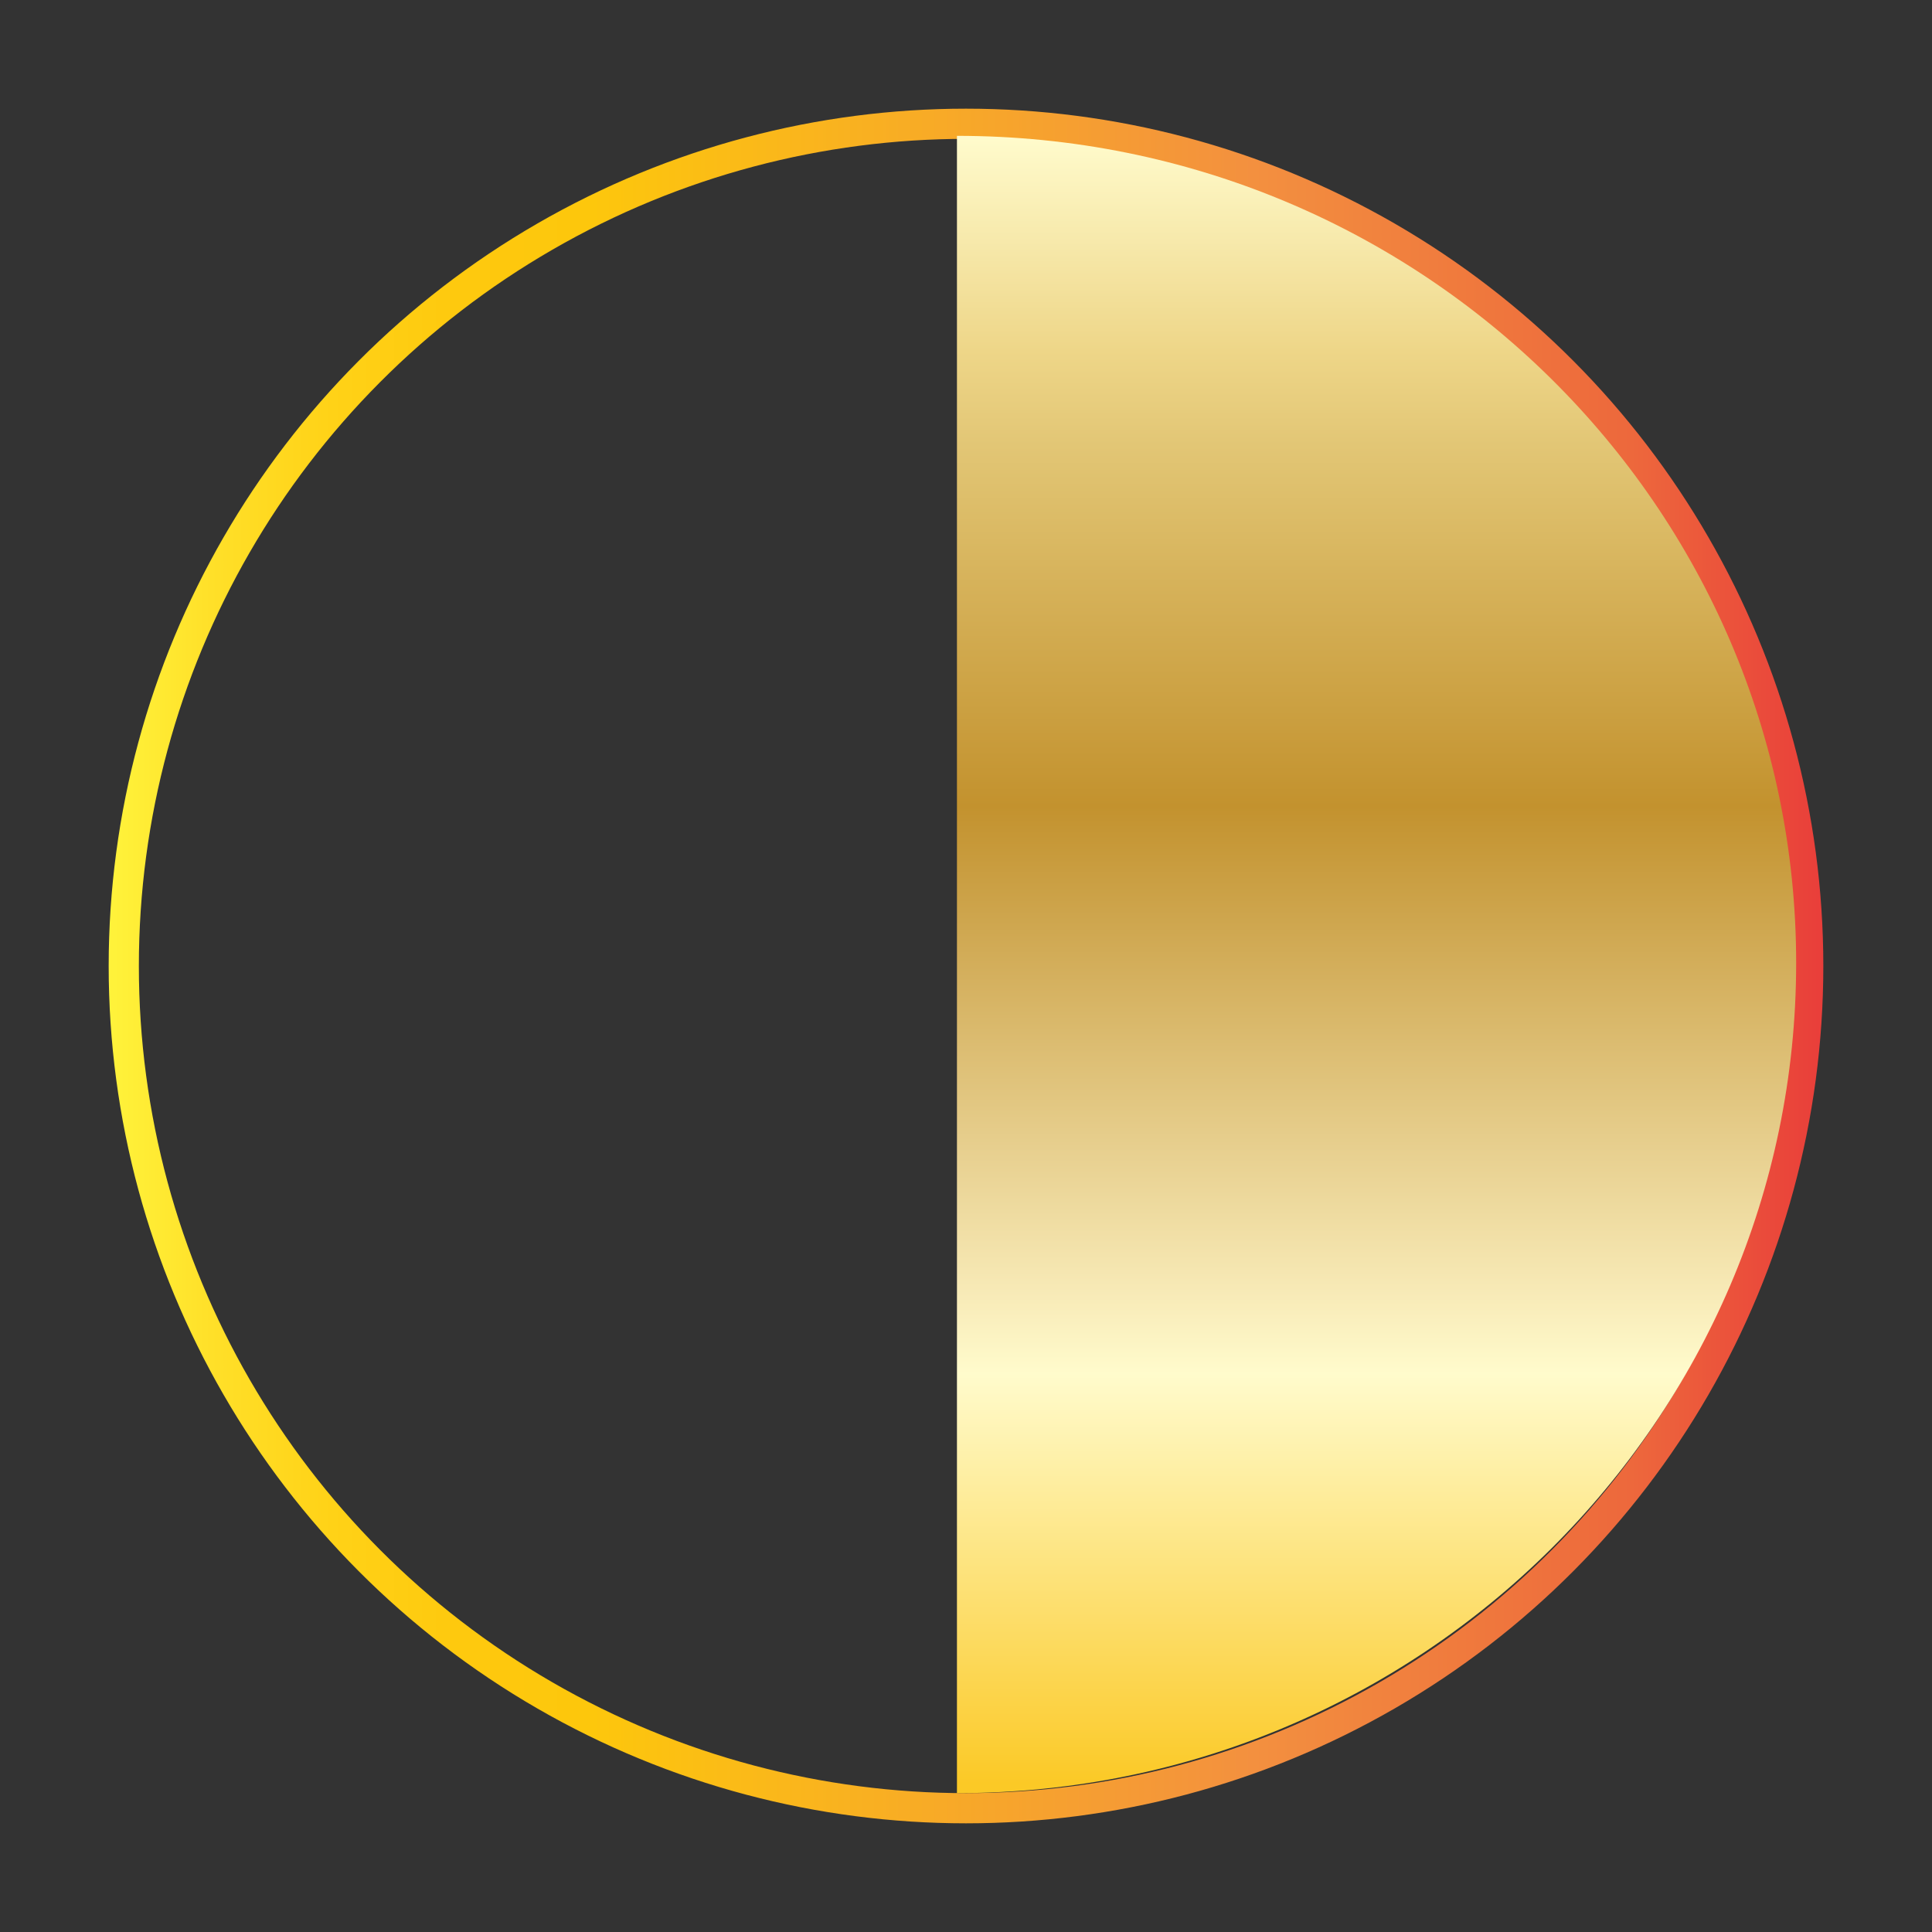
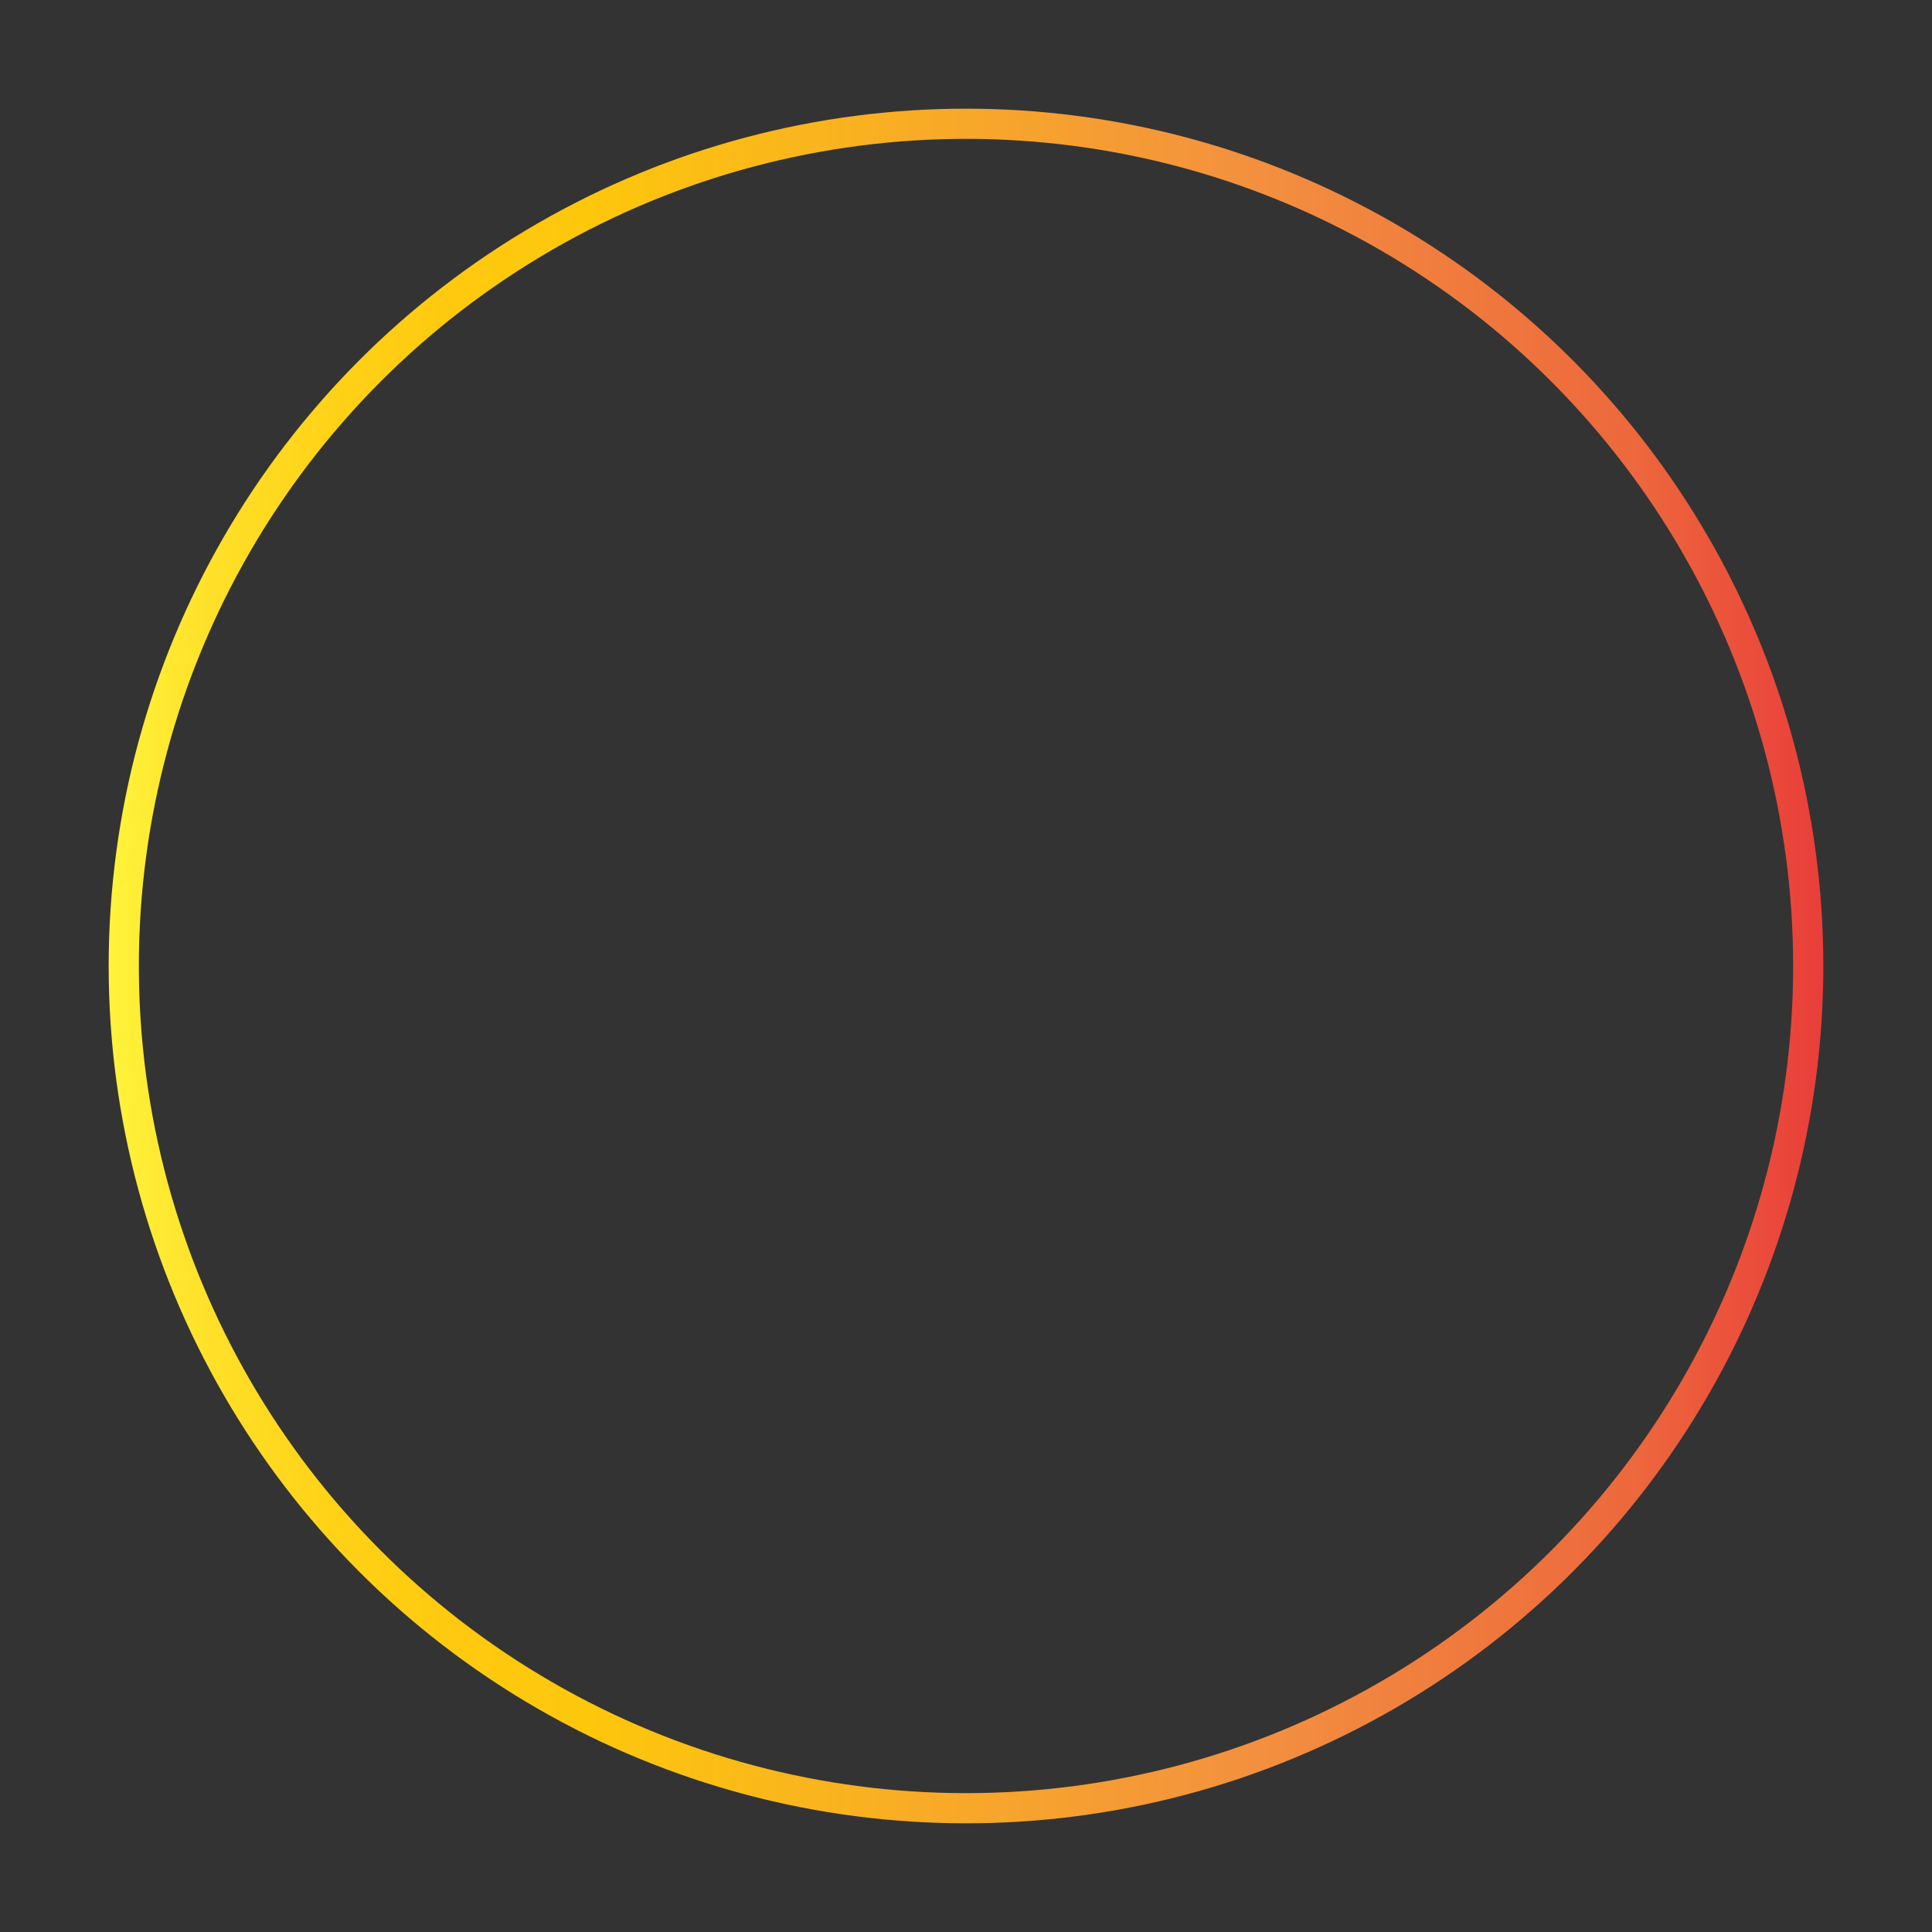
<svg xmlns="http://www.w3.org/2000/svg" version="1.1" x="0px" y="0px" viewBox="0 0 64 64" style="enable-background:new 0 0 64 64;" xml:space="preserve">
  <rect x="0" y="0" width="64" height="64" fill="#333333" stroke="none" />
  <style type="text/css">
	.st0{fill:none;stroke:url(#SVGID_1_);stroke-miterlimit:10;}
	.st1{fill:url(#SVGID_00000006684635737189877330000001635973567957313154_);}
</style>
  <g id="Layer_1">
    <linearGradient id="SVGID_1_" gradientUnits="userSpaceOnUse" x1="3.597" y1="32" x2="60.403" y2="32">
      <stop offset="0" style="stop-color:#FFF33B" />
      <stop offset="5.948725e-02" style="stop-color:#FFE029" />
      <stop offset="0.13" style="stop-color:#FFD217" />
      <stop offset="0.203" style="stop-color:#FEC90E" />
      <stop offset="0.281" style="stop-color:#FDC70C" />
      <stop offset="0.668" style="stop-color:#F3903F" />
      <stop offset="0.888" style="stop-color:#ED683C" />
      <stop offset="1" style="stop-color:#E93E3A" />
    </linearGradient>
    <circle class="st0" cx="32" cy="32" r="27.9" />
  </g>
  <g id="Layer_2">
    <linearGradient id="SVGID_00000159467353612942758080000008820042806062326179_" gradientUnits="userSpaceOnUse" x1="18.564" y1="59.565" x2="73.403" y2="59.565" gradientTransform="matrix(4.489659e-11 -1 1 4.489659e-11 -13.952 77.952)">
      <stop offset="5.618000e-03" style="stop-color:#FBC926" />
      <stop offset="0.253" style="stop-color:#FFFBCC" />
      <stop offset="0.299" style="stop-color:#F8EBB8" />
      <stop offset="0.39" style="stop-color:#E7CF8E" />
      <stop offset="0.516" style="stop-color:#D0A953" />
      <stop offset="0.596" style="stop-color:#C3922E" />
      <stop offset="0.814" style="stop-color:#E2C675" />
      <stop offset="0.871" style="stop-color:#EED688" />
      <stop offset="1" style="stop-color:#FFFBCC" />
    </linearGradient>
-     <path style="fill:url(#SVGID_00000159467353612942758080000008820042806062326179_);" d="M31.7,4.5c15.4,0,27.8,12.3,27.8,27.4   S47.1,59.4,31.7,59.4" />
  </g>
</svg>